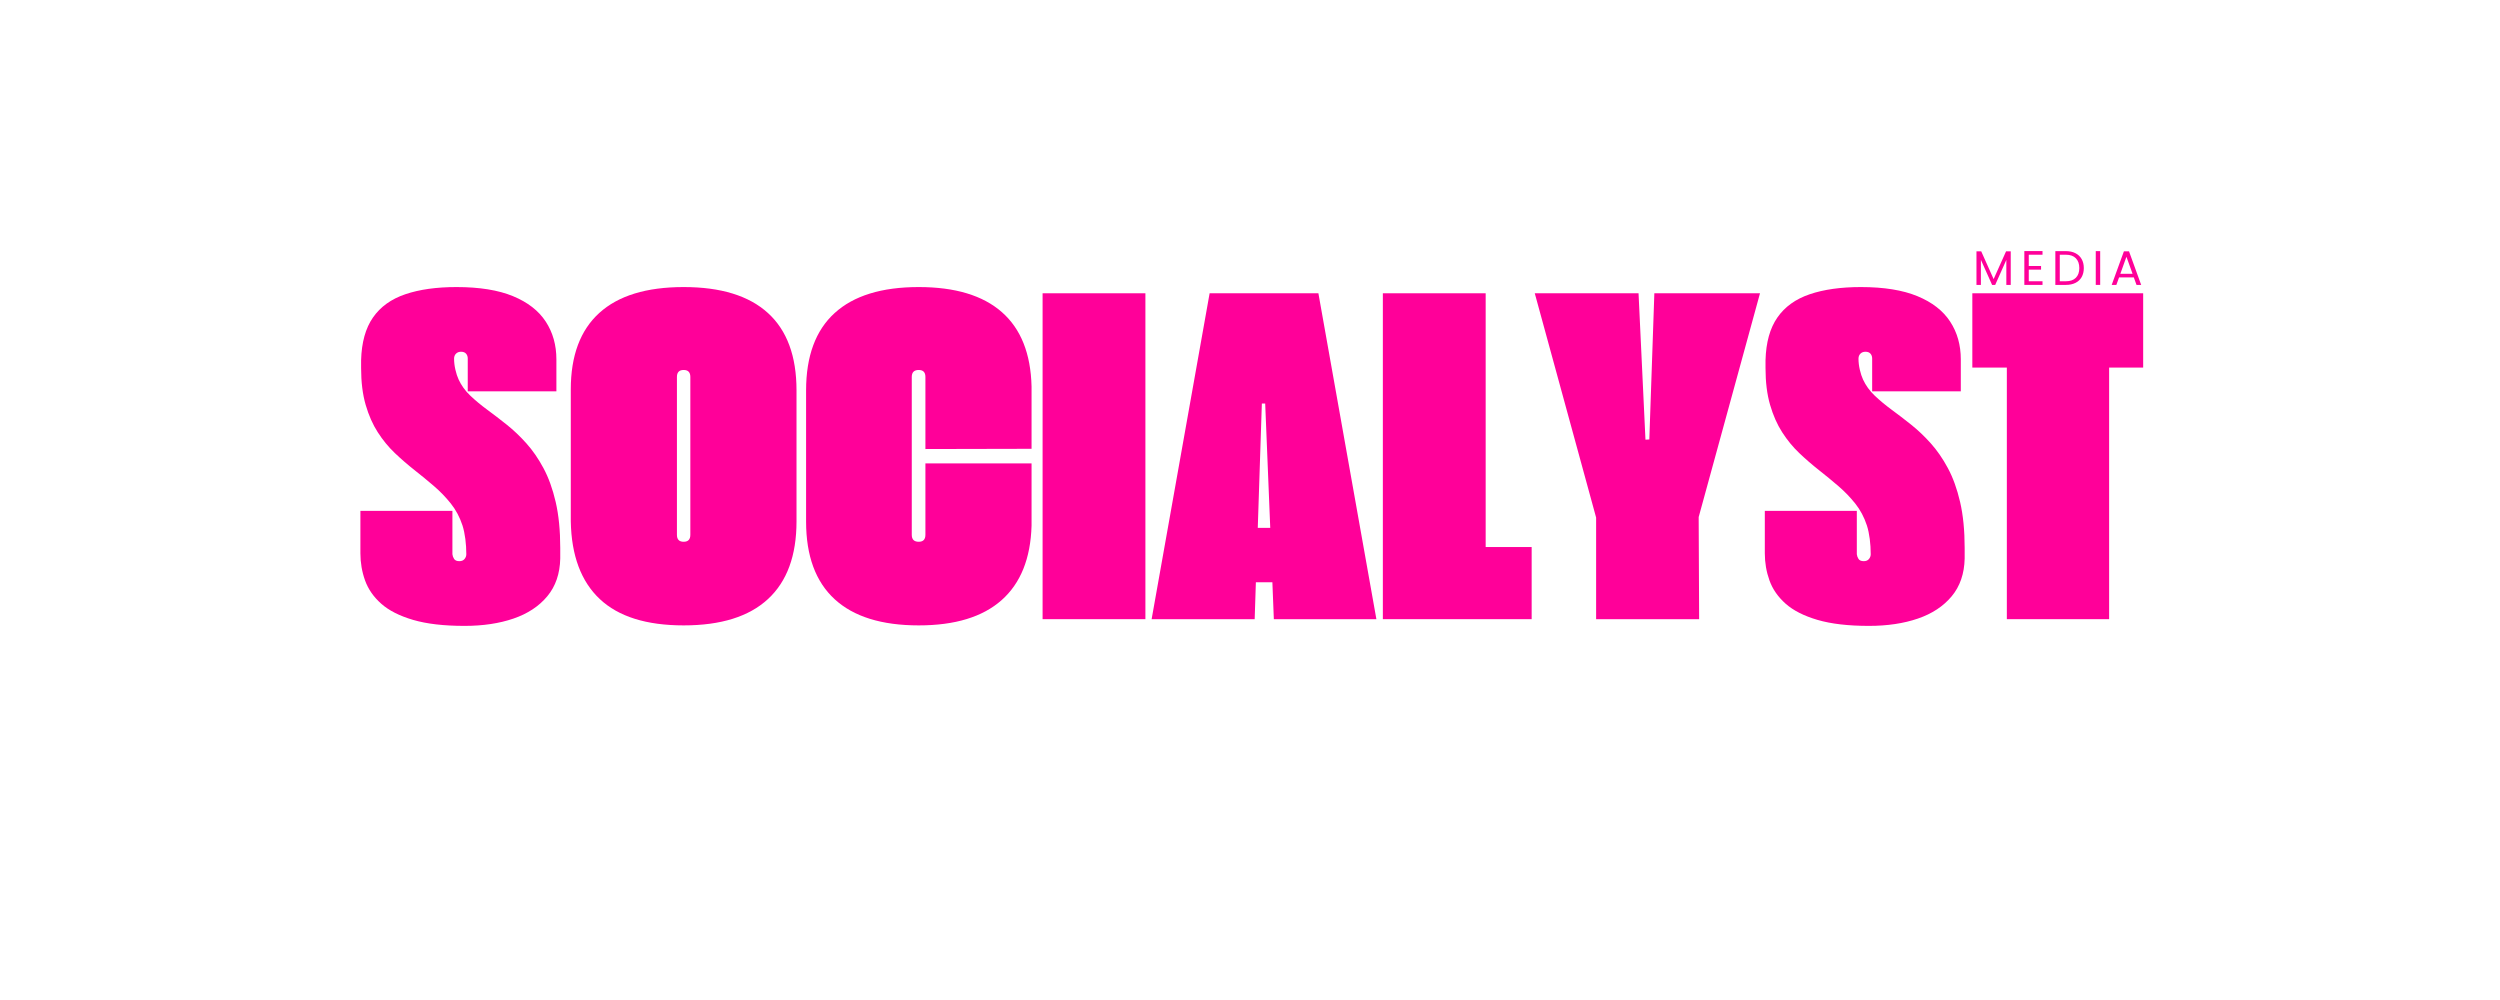
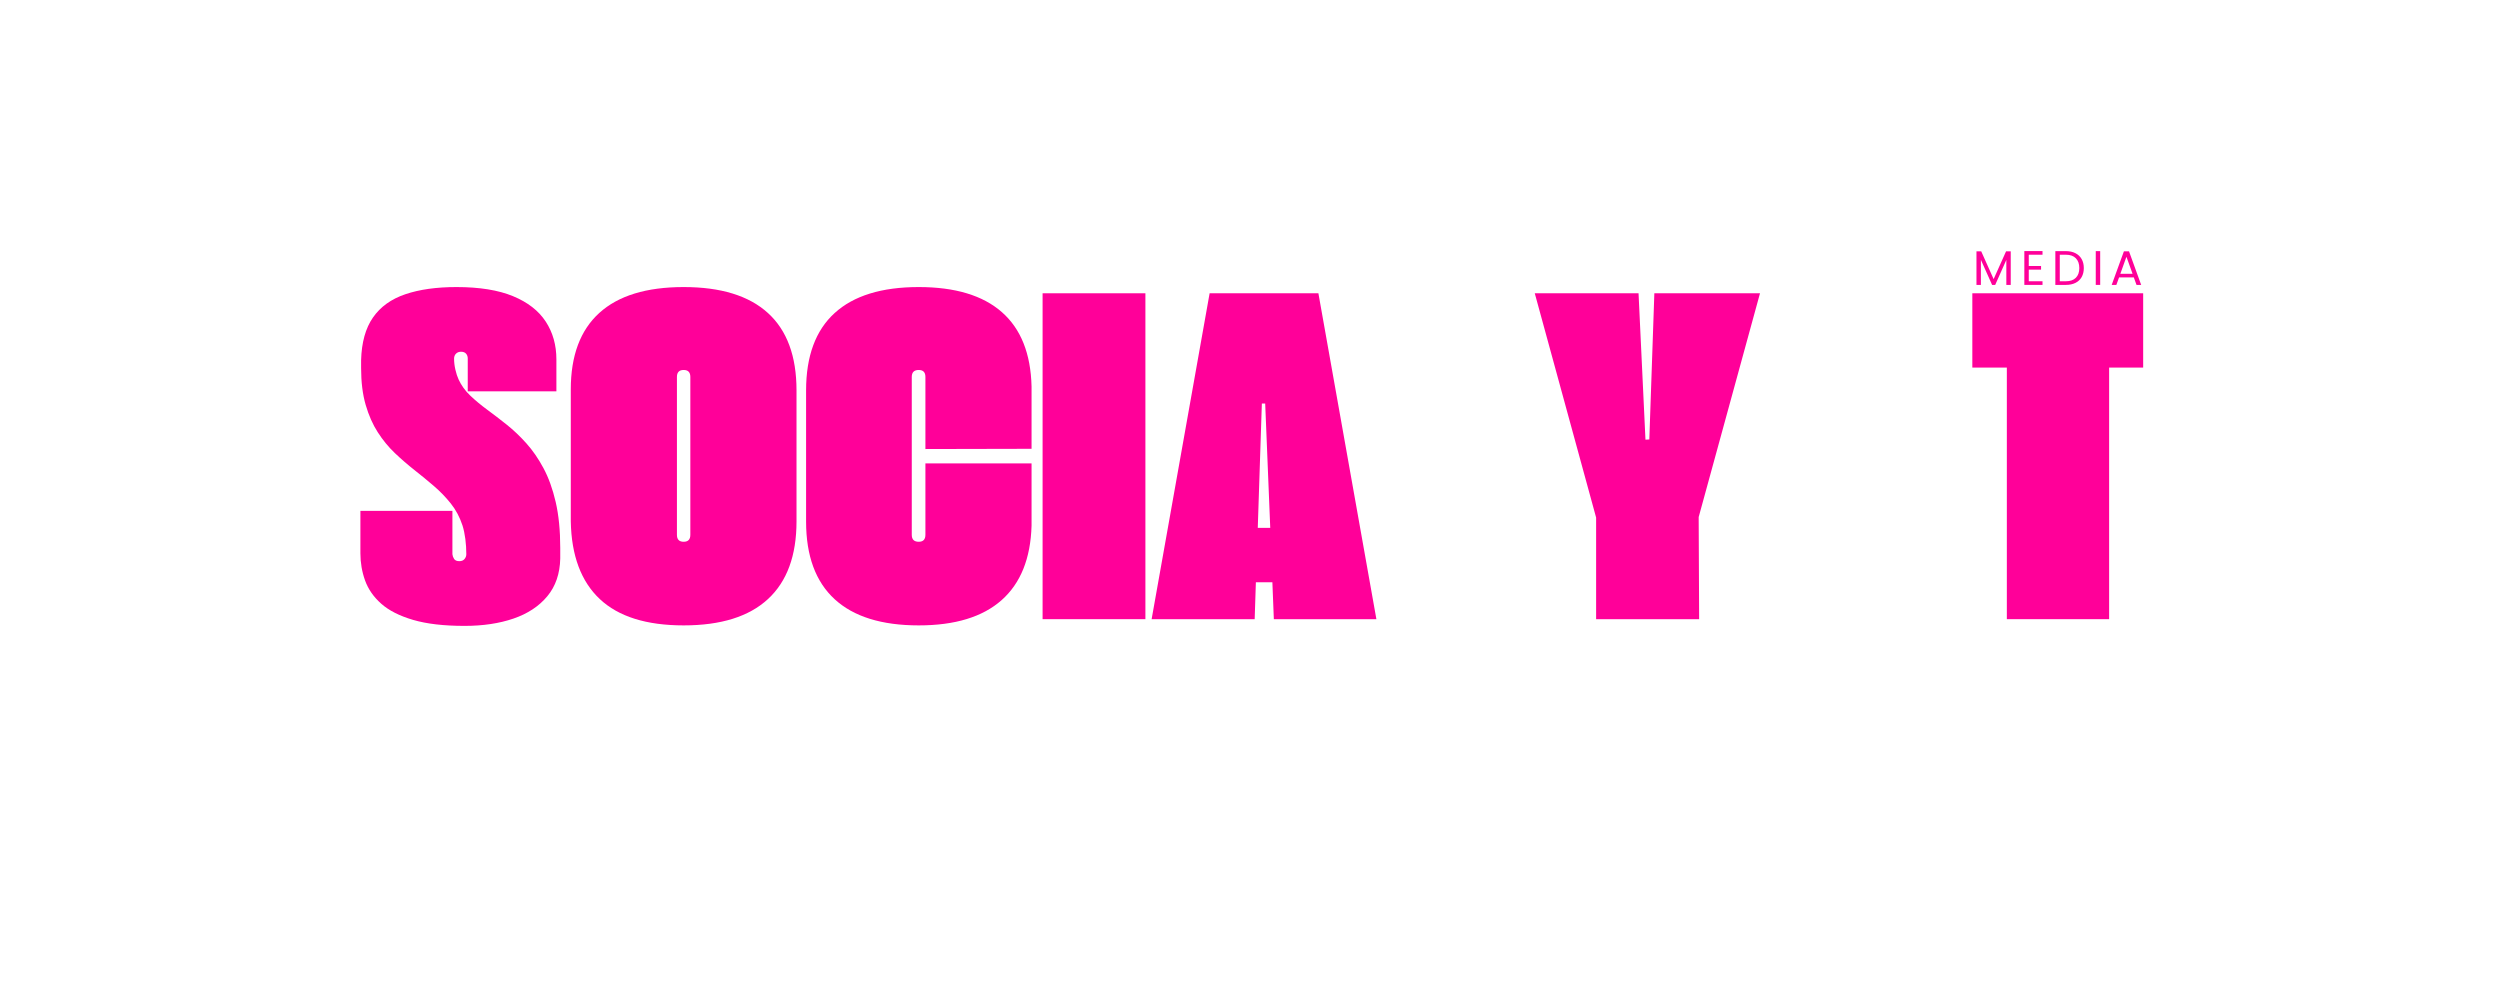
<svg xmlns="http://www.w3.org/2000/svg" width="2000" zoomAndPan="magnify" viewBox="0 0 1500 600" height="800" preserveAspectRatio="xMidYMid meet" version="1.0">
  <defs>
    <g />
    <clipPath id="9e77dad32c">
      <rect x="0" width="1078" y="0" height="319" />
    </clipPath>
  </defs>
  <g transform="matrix(1, 0, 0, 1, 212, 140)">
    <g clip-path="url(#9e77dad32c)">
      <g fill="#ff0099" fill-opacity="1">
        <g transform="translate(0.789, 231.5)">
          <g>
            <path d="M 65.984 4.031 C 53.523 4.031 43.223 2.832 35.078 0.438 C 26.93 -1.957 20.555 -5.191 15.953 -9.266 C 11.359 -13.348 8.125 -18 6.25 -23.219 C 4.383 -28.438 3.453 -33.875 3.453 -39.531 L 3.453 -64.984 L 58.656 -64.984 L 58.656 -38.969 C 58.75 -38.008 59.082 -37.07 59.656 -36.156 C 60.238 -35.25 61.297 -34.797 62.828 -34.797 C 64.172 -34.797 65.203 -35.223 65.922 -36.078 C 66.641 -36.941 67 -37.906 67 -38.969 C 67 -42.031 66.805 -45.07 66.422 -48.094 C 66.035 -51.113 65.461 -53.82 64.703 -56.219 C 63.066 -61.195 60.738 -65.578 57.719 -69.359 C 54.695 -73.148 51.316 -76.648 47.578 -79.859 C 43.848 -83.066 39.969 -86.254 35.938 -89.422 C 31.914 -92.586 27.988 -95.988 24.156 -99.625 C 20.32 -103.27 16.895 -107.441 13.875 -112.141 C 10.852 -116.836 8.43 -122.32 6.609 -128.594 C 4.785 -134.875 3.875 -142.234 3.875 -150.672 L 3.875 -155.406 C 4.164 -166.051 6.539 -174.582 11 -181 C 15.457 -187.426 21.926 -192.078 30.406 -194.953 C 38.883 -197.828 49.113 -199.266 61.094 -199.266 C 74.895 -199.266 86.203 -197.441 95.016 -193.797 C 103.836 -190.16 110.379 -185.082 114.641 -178.562 C 118.91 -172.039 121.047 -164.469 121.047 -155.844 L 121.047 -136.719 L 67.859 -136.719 L 67.859 -156.422 C 67.859 -157.566 67.52 -158.523 66.844 -159.297 C 66.176 -160.066 65.172 -160.453 63.828 -160.453 C 62.586 -160.453 61.582 -160.066 60.812 -159.297 C 60.039 -158.523 59.656 -157.52 59.656 -156.281 C 59.656 -154.164 59.922 -151.957 60.453 -149.656 C 60.984 -147.363 61.629 -145.398 62.391 -143.766 C 64.023 -140.223 66.348 -137.016 69.359 -134.141 C 72.379 -131.266 75.781 -128.438 79.562 -125.656 C 83.352 -122.875 87.258 -119.879 91.281 -116.672 C 95.312 -113.461 99.219 -109.75 103 -105.531 C 106.789 -101.312 110.219 -96.348 113.281 -90.641 C 116.352 -84.941 118.801 -78.16 120.625 -70.297 C 122.445 -62.441 123.359 -53.242 123.359 -42.703 L 123.359 -36.375 C 123.16 -27.27 120.566 -19.723 115.578 -13.734 C 110.598 -7.742 103.844 -3.285 95.312 -0.359 C 86.781 2.566 77.004 4.031 65.984 4.031 Z M 65.984 4.031 " />
          </g>
        </g>
        <g transform="translate(127.596, 231.5)">
          <g>
            <path d="M 2.875 -58.656 L 2.875 -137.875 C 2.875 -158.094 8.578 -173.379 19.984 -183.734 C 31.391 -194.086 48.258 -199.266 70.594 -199.266 C 92.926 -199.266 109.797 -194.062 121.203 -183.656 C 132.609 -173.258 138.312 -157.805 138.312 -137.297 L 138.312 -58.656 C 138.312 -38.145 132.609 -22.617 121.203 -12.078 C 109.797 -1.535 92.926 3.734 70.594 3.734 C 48.258 3.734 31.484 -1.535 20.266 -12.078 C 9.055 -22.617 3.258 -38.145 2.875 -58.656 Z M 66.562 -50.609 C 66.562 -47.828 67.906 -46.438 70.594 -46.438 C 73.27 -46.438 74.609 -47.828 74.609 -50.609 L 74.609 -145.344 C 74.609 -148.125 73.27 -149.516 70.594 -149.516 C 67.906 -149.516 66.562 -148.125 66.562 -145.344 Z M 66.562 -50.609 " />
          </g>
        </g>
        <g transform="translate(268.78, 231.5)">
          <g>
            <path d="M 70.453 3.734 C 48.211 3.734 31.391 -1.508 19.984 -12 C 8.578 -22.5 2.875 -38.004 2.875 -58.516 L 2.875 -137.297 C 2.875 -157.805 8.578 -173.258 19.984 -183.656 C 31.391 -194.062 48.211 -199.266 70.453 -199.266 C 92.297 -199.266 108.922 -194.254 120.328 -184.234 C 131.734 -174.223 137.676 -159.344 138.156 -139.594 L 138.156 -102.219 L 74.469 -102.078 L 74.469 -145.344 C 74.469 -148.125 73.129 -149.516 70.453 -149.516 C 67.672 -149.516 66.281 -148.125 66.281 -145.344 L 66.281 -50.609 C 66.281 -47.828 67.672 -46.438 70.453 -46.438 C 73.129 -46.438 74.469 -47.828 74.469 -50.609 L 74.469 -93.453 L 138.156 -93.453 L 138.156 -56.062 C 137.582 -36.414 131.594 -21.535 120.188 -11.422 C 108.781 -1.316 92.203 3.734 70.453 3.734 Z M 70.453 3.734 " />
          </g>
        </g>
        <g transform="translate(409.82, 231.5)">
          <g>
            <path d="M 3.734 0 L 3.734 -195.531 L 65.422 -195.531 L 65.422 0 Z M 3.734 0 " />
          </g>
        </g>
        <g transform="translate(478.975, 231.5)">
          <g>
            <path d="M 73.328 0 L 72.453 -22.141 L 62.547 -22.141 L 61.828 0 L 0 0 L 34.797 -195.531 L 100.062 -195.531 L 134.859 0 Z M 63.688 -54.781 L 71.172 -54.781 L 68.141 -129.391 L 66.141 -129.391 Z M 63.688 -54.781 " />
          </g>
        </g>
        <g transform="translate(613.977, 231.5)">
          <g>
-             <path d="M 3.734 0 L 3.734 -195.531 L 65.422 -195.531 L 65.422 -43.281 L 93.016 -43.281 L 93.016 0 Z M 3.734 0 " />
-           </g>
+             </g>
        </g>
        <g transform="translate(709.297, 231.5)">
          <g>
-             <path d="M 36.375 0 L 36.375 -60.953 L -0.438 -195.531 L 61.828 -195.531 L 65.984 -107.688 L 68.297 -107.828 L 71.312 -195.531 L 134.703 -195.531 L 97.906 -61.25 L 98.188 0 Z M 36.375 0 " />
+             <path d="M 36.375 0 L 36.375 -60.953 L -0.438 -195.531 L 61.828 -195.531 L 65.984 -107.688 L 68.297 -107.828 L 71.312 -195.531 L 134.703 -195.531 L 97.906 -61.25 L 98.188 0 Z " />
          </g>
        </g>
        <g transform="translate(843.437, 231.5)">
          <g>
-             <path d="M 65.984 4.031 C 53.523 4.031 43.223 2.832 35.078 0.438 C 26.93 -1.957 20.555 -5.191 15.953 -9.266 C 11.359 -13.348 8.125 -18 6.25 -23.219 C 4.383 -28.438 3.453 -33.875 3.453 -39.531 L 3.453 -64.984 L 58.656 -64.984 L 58.656 -38.969 C 58.75 -38.008 59.082 -37.07 59.656 -36.156 C 60.238 -35.25 61.297 -34.797 62.828 -34.797 C 64.172 -34.797 65.203 -35.223 65.922 -36.078 C 66.641 -36.941 67 -37.906 67 -38.969 C 67 -42.031 66.805 -45.07 66.422 -48.094 C 66.035 -51.113 65.461 -53.82 64.703 -56.219 C 63.066 -61.195 60.738 -65.578 57.719 -69.359 C 54.695 -73.148 51.316 -76.648 47.578 -79.859 C 43.848 -83.066 39.969 -86.254 35.938 -89.422 C 31.914 -92.586 27.988 -95.988 24.156 -99.625 C 20.32 -103.27 16.895 -107.441 13.875 -112.141 C 10.852 -116.836 8.43 -122.32 6.609 -128.594 C 4.785 -134.875 3.875 -142.234 3.875 -150.672 L 3.875 -155.406 C 4.164 -166.051 6.539 -174.582 11 -181 C 15.457 -187.426 21.926 -192.078 30.406 -194.953 C 38.883 -197.828 49.113 -199.266 61.094 -199.266 C 74.895 -199.266 86.203 -197.441 95.016 -193.797 C 103.836 -190.16 110.379 -185.082 114.641 -178.562 C 118.91 -172.039 121.047 -164.469 121.047 -155.844 L 121.047 -136.719 L 67.859 -136.719 L 67.859 -156.422 C 67.859 -157.566 67.52 -158.523 66.844 -159.297 C 66.176 -160.066 65.172 -160.453 63.828 -160.453 C 62.586 -160.453 61.582 -160.066 60.812 -159.297 C 60.039 -158.523 59.656 -157.52 59.656 -156.281 C 59.656 -154.164 59.922 -151.957 60.453 -149.656 C 60.984 -147.363 61.629 -145.398 62.391 -143.766 C 64.023 -140.223 66.348 -137.016 69.359 -134.141 C 72.379 -131.266 75.781 -128.438 79.562 -125.656 C 83.352 -122.875 87.258 -119.879 91.281 -116.672 C 95.312 -113.461 99.219 -109.75 103 -105.531 C 106.789 -101.312 110.219 -96.348 113.281 -90.641 C 116.352 -84.941 118.801 -78.16 120.625 -70.297 C 122.445 -62.441 123.359 -53.242 123.359 -42.703 L 123.359 -36.375 C 123.16 -27.27 120.566 -19.723 115.578 -13.734 C 110.598 -7.742 103.844 -3.285 95.312 -0.359 C 86.781 2.566 77.004 4.031 65.984 4.031 Z M 65.984 4.031 " />
-           </g>
+             </g>
        </g>
        <g transform="translate(970.244, 231.5)">
          <g>
            <path d="M 21.859 0 L 21.859 -150.953 L 1.156 -150.953 L 1.156 -195.531 L 103.656 -195.531 L 103.656 -150.953 L 83.234 -150.953 L 83.234 0 Z M 21.859 0 " />
          </g>
        </g>
      </g>
      <g fill="#ff0099" fill-opacity="1">
        <g transform="translate(971.647, 30.942)">
          <g>
            <path d="M 22.797 -20.125 L 22.797 0 L 20.156 0 L 20.156 -15 L 13.469 0 L 11.609 0 L 4.891 -15.031 L 4.891 0 L 2.234 0 L 2.234 -20.125 L 5.094 -20.125 L 12.531 -3.484 L 19.984 -20.125 Z M 22.797 -20.125 " />
          </g>
        </g>
      </g>
      <g fill="#ff0099" fill-opacity="1">
        <g transform="translate(1000.369, 30.942)">
          <g>
            <path d="M 4.891 -18.109 L 4.891 -11.344 L 12.266 -11.344 L 12.266 -9.156 L 4.891 -9.156 L 4.891 -2.188 L 13.141 -2.188 L 13.141 0 L 2.234 0 L 2.234 -20.297 L 13.141 -20.297 L 13.141 -18.109 Z M 4.891 -18.109 " />
          </g>
        </g>
      </g>
      <g fill="#ff0099" fill-opacity="1">
        <g transform="translate(1018.975, 30.942)">
          <g>
            <path d="M 8.547 -20.266 C 10.754 -20.266 12.664 -19.852 14.281 -19.031 C 15.906 -18.207 17.148 -17.031 18.016 -15.5 C 18.879 -13.969 19.312 -12.164 19.312 -10.094 C 19.312 -8.02 18.879 -6.219 18.016 -4.688 C 17.148 -3.164 15.906 -2.004 14.281 -1.203 C 12.664 -0.398 10.754 0 8.547 0 L 2.234 0 L 2.234 -20.266 Z M 8.547 -2.188 C 11.16 -2.188 13.156 -2.879 14.531 -4.266 C 15.914 -5.648 16.609 -7.594 16.609 -10.094 C 16.609 -12.613 15.914 -14.578 14.531 -15.984 C 13.145 -17.398 11.148 -18.109 8.547 -18.109 L 4.891 -18.109 L 4.891 -2.188 Z M 8.547 -2.188 " />
          </g>
        </g>
      </g>
      <g fill="#ff0099" fill-opacity="1">
        <g transform="translate(1043.22, 30.942)">
          <g>
            <path d="M 4.891 -20.266 L 4.891 0 L 2.234 0 L 2.234 -20.266 Z M 4.891 -20.266 " />
          </g>
        </g>
      </g>
      <g fill="#ff0099" fill-opacity="1">
        <g transform="translate(1054.064, 30.942)">
          <g>
            <path d="M 14.219 -4.5 L 5.375 -4.5 L 3.75 0 L 0.953 0 L 8.281 -20.156 L 11.344 -20.156 L 18.641 0 L 15.844 0 Z M 13.469 -6.656 L 9.797 -16.891 L 6.141 -6.656 Z M 13.469 -6.656 " />
          </g>
        </g>
      </g>
    </g>
  </g>
</svg>